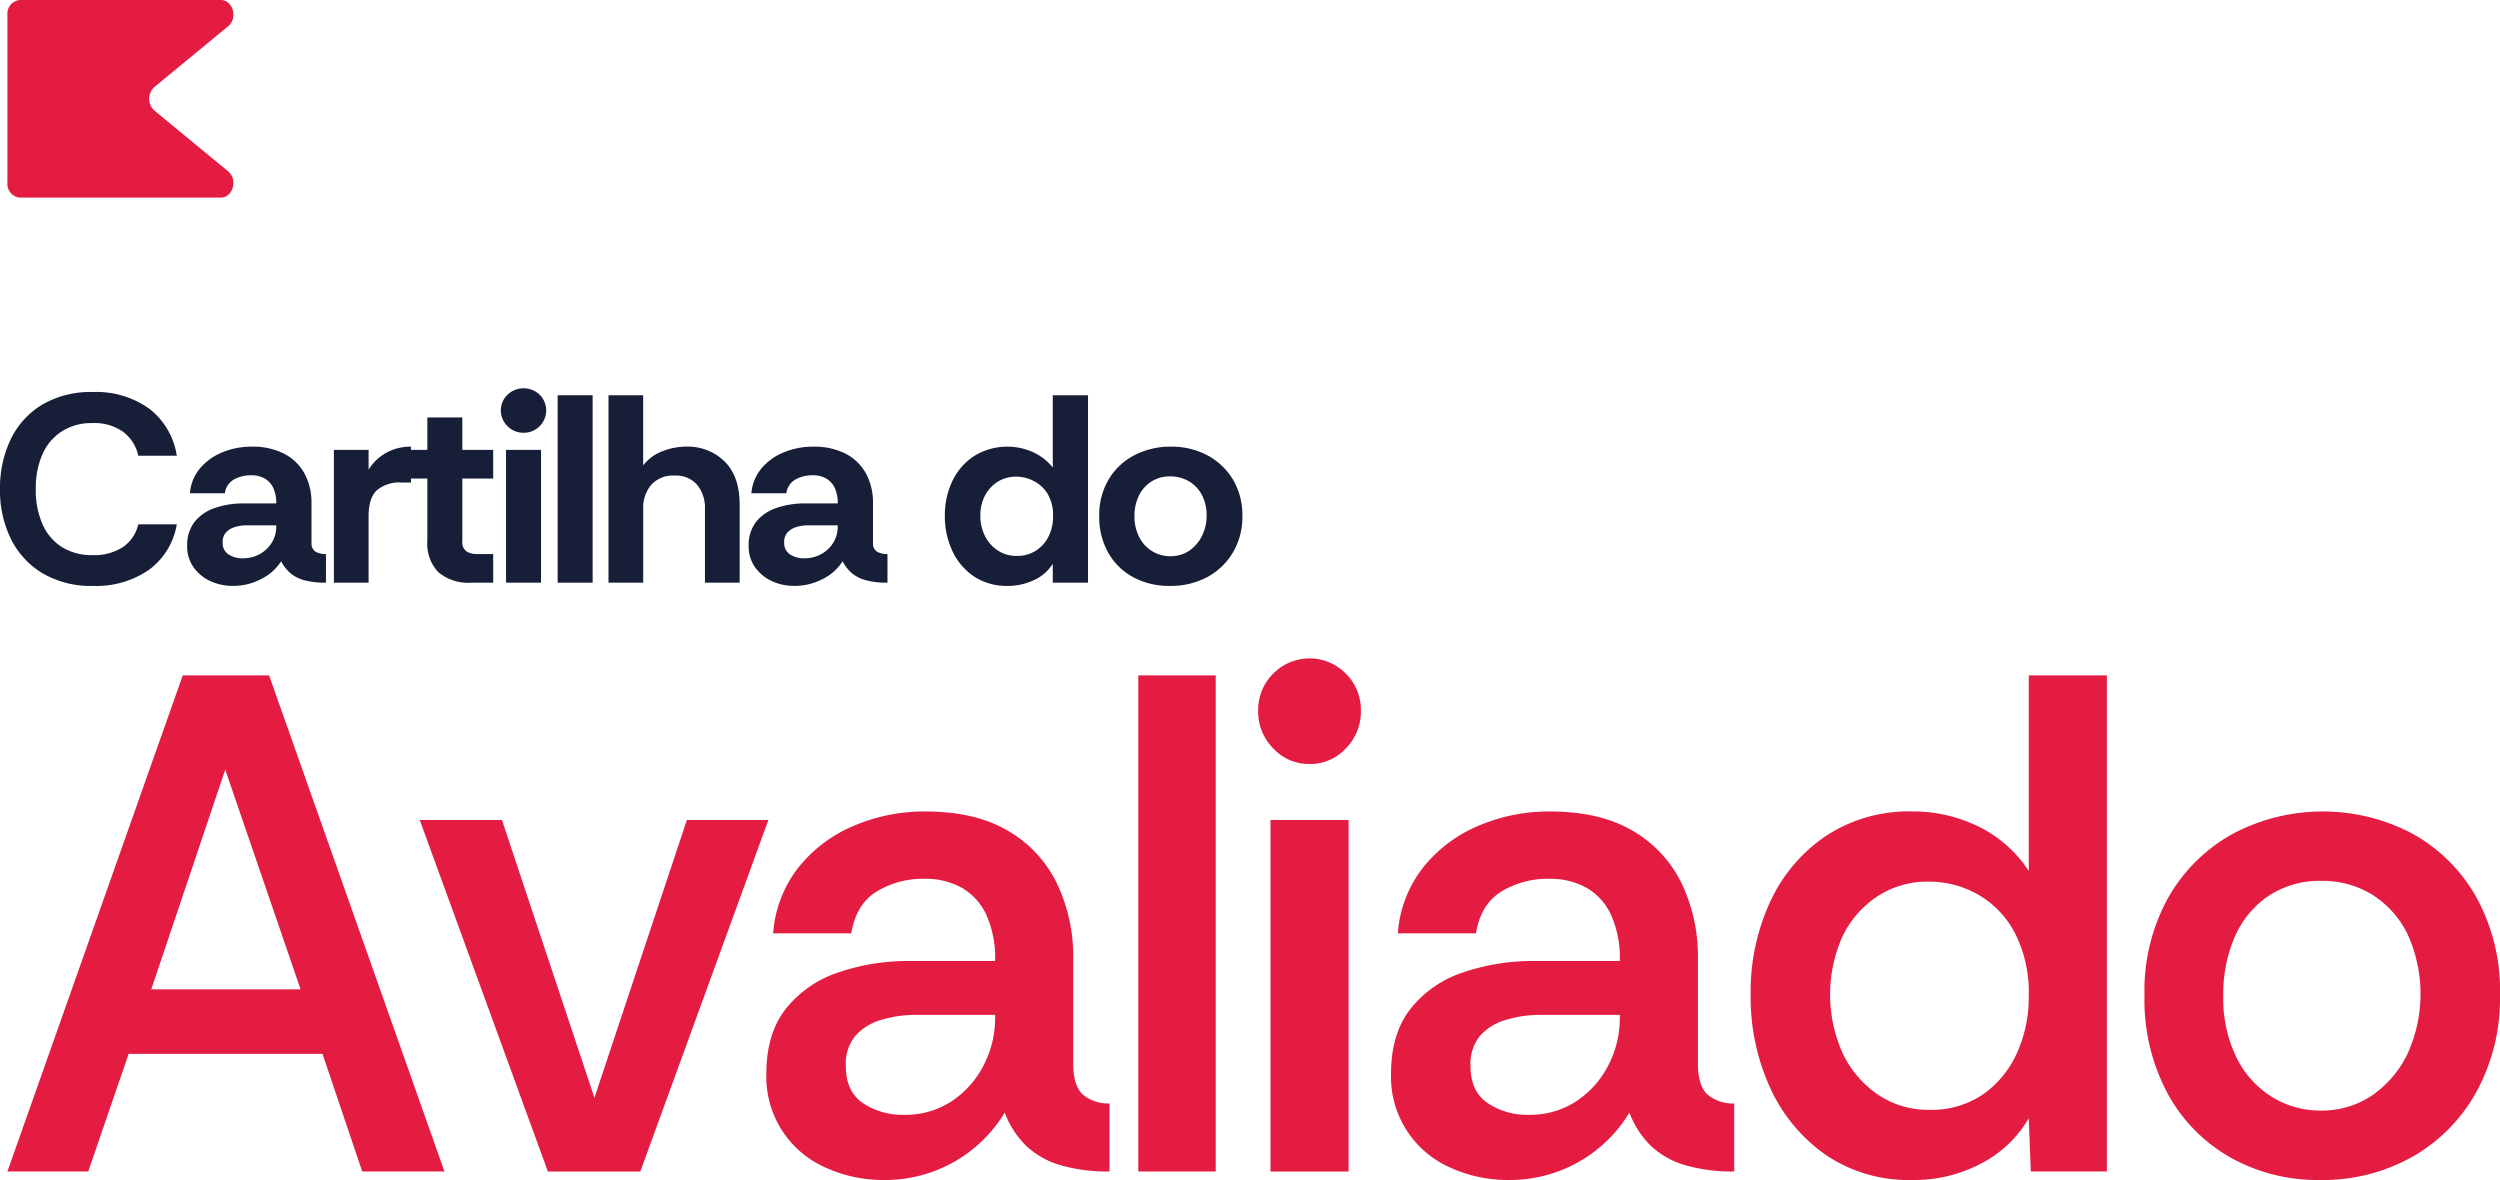
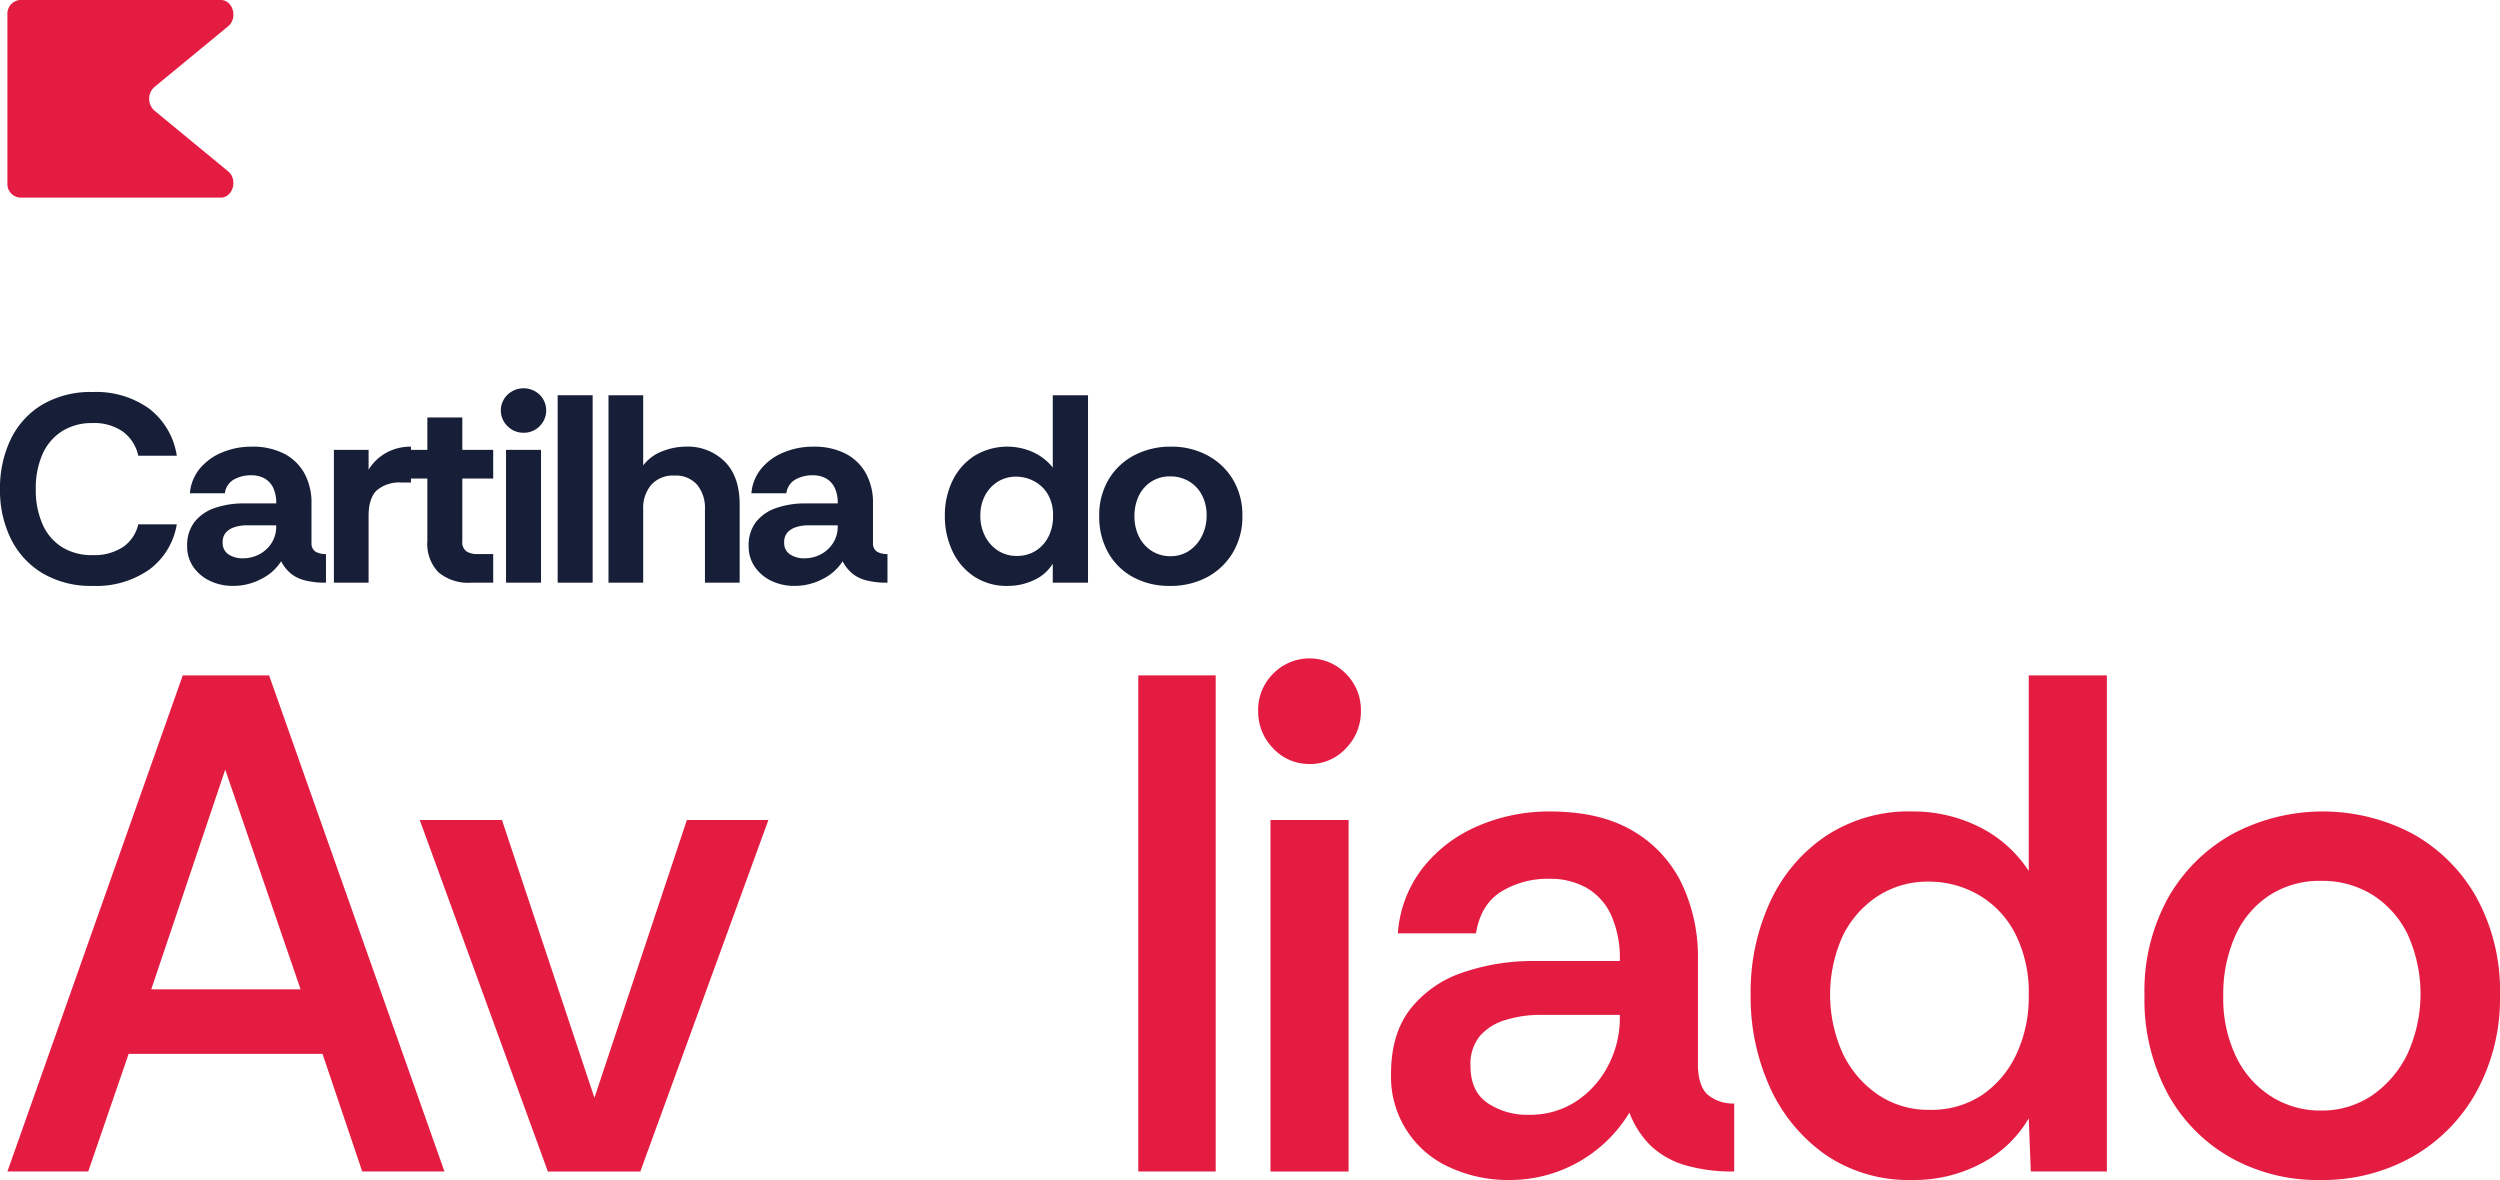
<svg xmlns="http://www.w3.org/2000/svg" width="425.687" height="200.924" viewBox="0 0 425.687 200.924">
  <g transform="translate(-294 -263.001)">
    <g transform="translate(295.262 375.106)">
      <path d="M37.689,70.731,50.52,108.143H25.093ZM30.458,54.68.6,139.156H14.361l6.884-20.032H54.251l6.766,20.032h14L45.155,54.68Z" transform="translate(-0.6 -51.786)" fill="#e51c42" />
      <path d="M79.472,66.387,63.728,113.694,47.982,66.387h-14L55.8,126.244H71.541L93.353,66.387Z" transform="translate(36.226 -38.872)" fill="#e51c42" />
-       <path d="M82.108,128.45a23.662,23.662,0,0,1-9.973-2.112,16.863,16.863,0,0,1-10.089-15.99q0-6.754,3.266-10.98a18.892,18.892,0,0,1,8.865-6.217,36.685,36.685,0,0,1,12.362-1.99H101a17.927,17.927,0,0,0-1.516-7.906,10.308,10.308,0,0,0-4.2-4.585,12.655,12.655,0,0,0-6.3-1.508,15.15,15.15,0,0,0-8.164,2.173q-3.5,2.17-4.316,7.119h-13.3A20.476,20.476,0,0,1,67.47,75.293a23.8,23.8,0,0,1,9.388-7.121A30.491,30.491,0,0,1,89.1,65.7q8.4,0,13.939,3.2a20.947,20.947,0,0,1,8.4,8.871A28.887,28.887,0,0,1,114.3,90.92v18.221q.114,3.262,1.575,4.709a6.7,6.7,0,0,0,4.606,1.567V127a28.556,28.556,0,0,1-8.4-1.087,14.353,14.353,0,0,1-5.771-3.258,15.776,15.776,0,0,1-3.676-5.672A23.769,23.769,0,0,1,82.108,128.45m3.382-11.1a14.329,14.329,0,0,0,7.99-2.234,16.149,16.149,0,0,0,5.481-6.034A17.439,17.439,0,0,0,101,100.695v-.362H87.473a20.122,20.122,0,0,0-5.832.845,9.265,9.265,0,0,0-4.431,2.713,7.529,7.529,0,0,0-1.634,5.13q0,4.347,2.917,6.337a12.1,12.1,0,0,0,7,1.992" transform="translate(67.182 -39.631)" fill="#e51c42" />
      <rect width="13.18" height="84.476" transform="translate(192.562 2.895)" fill="#e51c42" />
      <path d="M110.611,71.286a8.283,8.283,0,0,1-6.181-2.656,8.872,8.872,0,0,1-2.566-6.4A8.682,8.682,0,0,1,104.43,55.9a8.663,8.663,0,0,1,12.362,0,8.682,8.682,0,0,1,2.566,6.337,8.872,8.872,0,0,1-2.566,6.4,8.283,8.283,0,0,1-6.181,2.656m-6.648,9.533h13.3v59.857h-13.3Z" transform="translate(111.106 -53.304)" fill="#e51c42" />
      <path d="M132.684,128.45a23.662,23.662,0,0,1-9.973-2.112,16.863,16.863,0,0,1-10.089-15.99q0-6.754,3.266-10.98a18.892,18.892,0,0,1,8.865-6.217,36.685,36.685,0,0,1,12.362-1.99h14.463a17.927,17.927,0,0,0-1.516-7.906,10.308,10.308,0,0,0-4.2-4.585,12.655,12.655,0,0,0-6.3-1.508,15.15,15.15,0,0,0-8.164,2.173q-3.5,2.17-4.316,7.119h-13.3a20.476,20.476,0,0,1,4.257-11.161,23.8,23.8,0,0,1,9.388-7.121A30.491,30.491,0,0,1,139.681,65.7q8.4,0,13.94,3.2a20.947,20.947,0,0,1,8.4,8.871,28.886,28.886,0,0,1,2.856,13.153v18.221q.114,3.262,1.575,4.709a6.7,6.7,0,0,0,4.606,1.567V127a28.556,28.556,0,0,1-8.4-1.087,14.353,14.353,0,0,1-5.771-3.258,15.776,15.776,0,0,1-3.676-5.672,23.769,23.769,0,0,1-20.526,11.464m3.382-11.1a14.329,14.329,0,0,0,7.99-2.234,16.149,16.149,0,0,0,5.481-6.034,17.439,17.439,0,0,0,2.042-8.387v-.362H138.049a20.121,20.121,0,0,0-5.832.845,9.265,9.265,0,0,0-4.431,2.713,7.529,7.529,0,0,0-1.634,5.13q0,4.347,2.917,6.337a12.1,12.1,0,0,0,7,1.992" transform="translate(122.974 -39.631)" fill="#e51c42" />
      <path d="M169.263,140.6a25.082,25.082,0,0,1-14.756-4.282,28.141,28.141,0,0,1-9.447-11.405,37.187,37.187,0,0,1-3.323-15.927,36.5,36.5,0,0,1,3.323-15.75,27.176,27.176,0,0,1,9.506-11.222,25.66,25.66,0,0,1,14.7-4.164,25.2,25.2,0,0,1,11.313,2.593,21.439,21.439,0,0,1,8.513,7.544V54.68h13.3v84.476H189.44l-.351-9.052a20.056,20.056,0,0,1-8.047,7.664,24.4,24.4,0,0,1-11.78,2.835m2.915-11.946a15.6,15.6,0,0,0,8.982-2.534,17.037,17.037,0,0,0,5.83-6.94,22.824,22.824,0,0,0,2.1-9.954A22.054,22.054,0,0,0,186.7,98.488a16.143,16.143,0,0,0-6.3-6.518,16.909,16.909,0,0,0-8.339-2.17,15.56,15.56,0,0,0-8.69,2.473,17.019,17.019,0,0,0-5.948,6.757,24.3,24.3,0,0,0,.059,20.152,17.692,17.692,0,0,0,6.007,6.94,15.257,15.257,0,0,0,8.688,2.534" transform="translate(155.092 -51.786)" fill="#e51c42" />
      <path d="M203.482,128.449a30.266,30.266,0,0,1-15.279-3.861,27.744,27.744,0,0,1-10.671-10.922,33.709,33.709,0,0,1-3.908-16.592A32.741,32.741,0,0,1,177.706,80.3,28.431,28.431,0,0,1,188.67,69.5a32.733,32.733,0,0,1,30.617,0,28.137,28.137,0,0,1,10.846,10.8,33.11,33.11,0,0,1,4.025,16.775,33.067,33.067,0,0,1-3.908,16.171A28.6,28.6,0,0,1,219.4,124.407a31.045,31.045,0,0,1-15.923,4.042m.118-11.826a15.221,15.221,0,0,0,8.806-2.593,18.114,18.114,0,0,0,6.007-7.06,24.566,24.566,0,0,0,0-20.4,16.483,16.483,0,0,0-6.007-6.7,16.133,16.133,0,0,0-8.688-2.353,15.675,15.675,0,0,0-8.924,2.534A16.068,16.068,0,0,0,189.021,87a24.307,24.307,0,0,0-1.983,10.078,22.745,22.745,0,0,0,2.273,10.558,16.343,16.343,0,0,0,6.065,6.7,15.59,15.59,0,0,0,8.223,2.292" transform="translate(190.267 -39.632)" fill="#e51c42" />
    </g>
    <path d="M36.925,33.65H2.751A2.329,2.329,0,0,1,.6,31.177V2.473A2.329,2.329,0,0,1,2.751,0H36.925c2.091,0,2.953,3.083,1.251,4.482L25.633,14.814a2.7,2.7,0,0,0,0,4.021L38.176,29.168c1.7,1.4.839,4.482-1.251,4.482" transform="translate(294.662 263.001)" fill="#e51c42" />
    <g transform="translate(294 329.117)">
      <path d="M15.82,64.752a16.2,16.2,0,0,1-8.56-2.143,14.05,14.05,0,0,1-5.4-5.859A18.625,18.625,0,0,1,0,48.291a19.187,19.187,0,0,1,1.815-8.48,13.928,13.928,0,0,1,5.352-5.906,16.275,16.275,0,0,1,8.652-2.166,15.441,15.441,0,0,1,9.607,2.85,12.423,12.423,0,0,1,4.677,8H23.542a6.864,6.864,0,0,0-2.583-4.082,8.508,8.508,0,0,0-5.233-1.481A9.433,9.433,0,0,0,10.585,38.4,8.867,8.867,0,0,0,7.26,42.271a14.22,14.22,0,0,0-1.165,6.019,14.231,14.231,0,0,0,1.165,6,8.689,8.689,0,0,0,3.325,3.876,9.55,9.55,0,0,0,5.142,1.344,8.932,8.932,0,0,0,5.233-1.388,6.409,6.409,0,0,0,2.583-3.853H30.1a11.991,11.991,0,0,1-4.677,7.7,15.686,15.686,0,0,1-9.607,2.782" transform="translate(0 -31.104)" fill="#171e37" />
      <path d="M22.924,59.873a9,9,0,0,1-3.817-.818,7.155,7.155,0,0,1-2.86-2.351,6.048,6.048,0,0,1-1.094-3.624,6.437,6.437,0,0,1,1.256-4.1A7.423,7.423,0,0,1,19.877,46.6a14.926,14.926,0,0,1,4.953-.774h5.491a6.145,6.145,0,0,0-.49-2.6,3.607,3.607,0,0,0-1.441-1.617,4.506,4.506,0,0,0-2.349-.572,5.887,5.887,0,0,0-2.909.709A3.1,3.1,0,0,0,21.574,44.1H15.618a7.558,7.558,0,0,1,1.722-4.242,9.714,9.714,0,0,1,3.815-2.734,12.965,12.965,0,0,1,4.978-.959,11.768,11.768,0,0,1,5.514,1.186A8.339,8.339,0,0,1,35.114,40.7a10.371,10.371,0,0,1,1.209,5.13v6.884a1.6,1.6,0,0,0,.745,1.367,3.471,3.471,0,0,0,1.72.366v4.879a13.8,13.8,0,0,1-3.653-.41,6.189,6.189,0,0,1-2.4-1.207,6.849,6.849,0,0,1-1.582-2.03,8.334,8.334,0,0,1-3.327,2.984,10.207,10.207,0,0,1-4.907,1.209m1.72-4.7a5.862,5.862,0,0,0,2.814-.684,5.525,5.525,0,0,0,2.072-1.916,5.119,5.119,0,0,0,.791-2.827v-.183H25.2a6.465,6.465,0,0,0-1.954.3,3.327,3.327,0,0,0-1.489.915,2.375,2.375,0,0,0-.557,1.664,2.307,2.307,0,0,0,1,2.074,4.318,4.318,0,0,0,2.442.66" transform="translate(16.716 -26.225)" fill="#171e37" />
      <path d="M27.033,59.326V36.711h5.908v3.373a8.232,8.232,0,0,1,3.073-2.917,8.58,8.58,0,0,1,4.141-1.005v6.11H38.571a5.954,5.954,0,0,0-4.231,1.323q-1.4,1.325-1.4,4.425V59.326Z" transform="translate(29.821 -26.225)" fill="#171e37" />
      <path d="M43.651,61.932a7.891,7.891,0,0,1-5.607-1.779,7,7,0,0,1-1.882-5.336V44.195h-2.98V39.318h2.98V33.8h5.954v5.519h5.258v4.877H42.116V54.866a1.917,1.917,0,0,0,.7,1.731,3.254,3.254,0,0,0,1.813.456h2.747v4.879Z" transform="translate(36.604 -28.831)" fill="#171e37" />
      <path d="M44.412,39.006a3.752,3.752,0,0,1-2.724-1.119,3.716,3.716,0,0,1,0-5.357,3.964,3.964,0,0,1,5.468,0,3.77,3.77,0,0,1,0,5.357,3.725,3.725,0,0,1-2.745,1.119m-2.978,2.917H47.39V64.538H41.434Z" transform="translate(44.731 -31.437)" fill="#171e37" />
      <rect width="5.956" height="31.917" transform="translate(94.956 1.183)" fill="#171e37" />
      <path d="M49.265,63.917V32h5.908V43.948a7.345,7.345,0,0,1,3.235-2.4,11.071,11.071,0,0,1,4.072-.8,8.937,8.937,0,0,1,6.56,2.532Q71.6,45.815,71.6,50.6V63.917h-5.91V51.378a6.192,6.192,0,0,0-1.325-4.126,4.8,4.8,0,0,0-3.887-1.573,4.94,4.94,0,0,0-3.931,1.573,6.054,6.054,0,0,0-1.373,4.126V63.917Z" transform="translate(54.345 -30.816)" fill="#171e37" />
      <path d="M68.385,59.873a9.013,9.013,0,0,1-3.819-.818A7.148,7.148,0,0,1,61.708,56.7a6.048,6.048,0,0,1-1.094-3.624,6.437,6.437,0,0,1,1.256-4.1A7.423,7.423,0,0,1,65.338,46.6a14.917,14.917,0,0,1,4.953-.774h5.491a6.144,6.144,0,0,0-.492-2.6,3.615,3.615,0,0,0-1.439-1.617,4.519,4.519,0,0,0-2.351-.572,5.879,5.879,0,0,0-2.907.709A3.1,3.1,0,0,0,67.035,44.1H61.079a7.556,7.556,0,0,1,1.72-4.242,9.707,9.707,0,0,1,3.817-2.734,12.946,12.946,0,0,1,4.976-.959,11.756,11.756,0,0,1,5.514,1.186A8.327,8.327,0,0,1,80.573,40.7a10.348,10.348,0,0,1,1.209,5.13v6.884a1.6,1.6,0,0,0,.747,1.367,3.465,3.465,0,0,0,1.72.366v4.879a13.777,13.777,0,0,1-3.653-.41,6.175,6.175,0,0,1-2.4-1.207,6.82,6.82,0,0,1-1.584-2.03,8.341,8.341,0,0,1-3.325,2.984,10.219,10.219,0,0,1-4.907,1.209m1.72-4.7a5.862,5.862,0,0,0,2.814-.684,5.541,5.541,0,0,0,2.072-1.916,5.119,5.119,0,0,0,.791-2.827v-.183H70.663a6.445,6.445,0,0,0-1.954.3,3.3,3.3,0,0,0-1.489.915,2.365,2.365,0,0,0-.557,1.664,2.31,2.31,0,0,0,1,2.074,4.329,4.329,0,0,0,2.444.66" transform="translate(66.865 -26.225)" fill="#171e37" />
      <path d="M87.2,64.465a10.023,10.023,0,0,1-5.746-1.619,10.553,10.553,0,0,1-3.676-4.33,13.9,13.9,0,0,1-1.279-6,13.383,13.383,0,0,1,1.3-5.952,10.388,10.388,0,0,1,3.723-4.24,10.746,10.746,0,0,1,9.933-.66,9.157,9.157,0,0,1,3.42,2.644V32h6V63.918h-6V60.681a7.326,7.326,0,0,1-3.256,2.824,10.5,10.5,0,0,1-4.421.959m1.535-5.106a5.92,5.92,0,0,0,3.232-.869A6.037,6.037,0,0,0,94.13,56.1a7.474,7.474,0,0,0,.791-3.489,6.984,6.984,0,0,0-.976-3.9,5.938,5.938,0,0,0-2.419-2.166,6.6,6.6,0,0,0-2.839-.684,5.851,5.851,0,0,0-3.186.864,6.144,6.144,0,0,0-2.164,2.347,7.216,7.216,0,0,0-.791,3.445,7.5,7.5,0,0,0,.791,3.464,6.3,6.3,0,0,0,2.187,2.463,5.734,5.734,0,0,0,3.209.913" transform="translate(84.386 -30.815)" fill="#171e37" />
      <path d="M101,59.873a12.789,12.789,0,0,1-6.211-1.481,10.709,10.709,0,0,1-4.259-4.173A12.3,12.3,0,0,1,89,48.019a11.84,11.84,0,0,1,1.653-6.362,10.99,10.99,0,0,1,4.419-4.08,13.26,13.26,0,0,1,6.118-1.415,12.936,12.936,0,0,1,6.236,1.483,11.245,11.245,0,0,1,4.349,4.128,11.8,11.8,0,0,1,1.6,6.246,11.82,11.82,0,0,1-1.582,6.11,11.266,11.266,0,0,1-4.349,4.217A13.156,13.156,0,0,1,101,59.873m.093-5.06a5.6,5.6,0,0,0,3.232-.934,6.518,6.518,0,0,0,2.164-2.509,7.545,7.545,0,0,0,.791-3.441,7.228,7.228,0,0,0-.86-3.649A5.865,5.865,0,0,0,104.163,42a6.207,6.207,0,0,0-3.071-.774,5.833,5.833,0,0,0-3.186.864,5.912,5.912,0,0,0-2.141,2.393A7.784,7.784,0,0,0,95,48.019a7.526,7.526,0,0,0,.814,3.554,5.976,5.976,0,0,0,2.21,2.4,5.834,5.834,0,0,0,3.071.843" transform="translate(98.172 -26.225)" fill="#171e37" />
    </g>
  </g>
</svg>